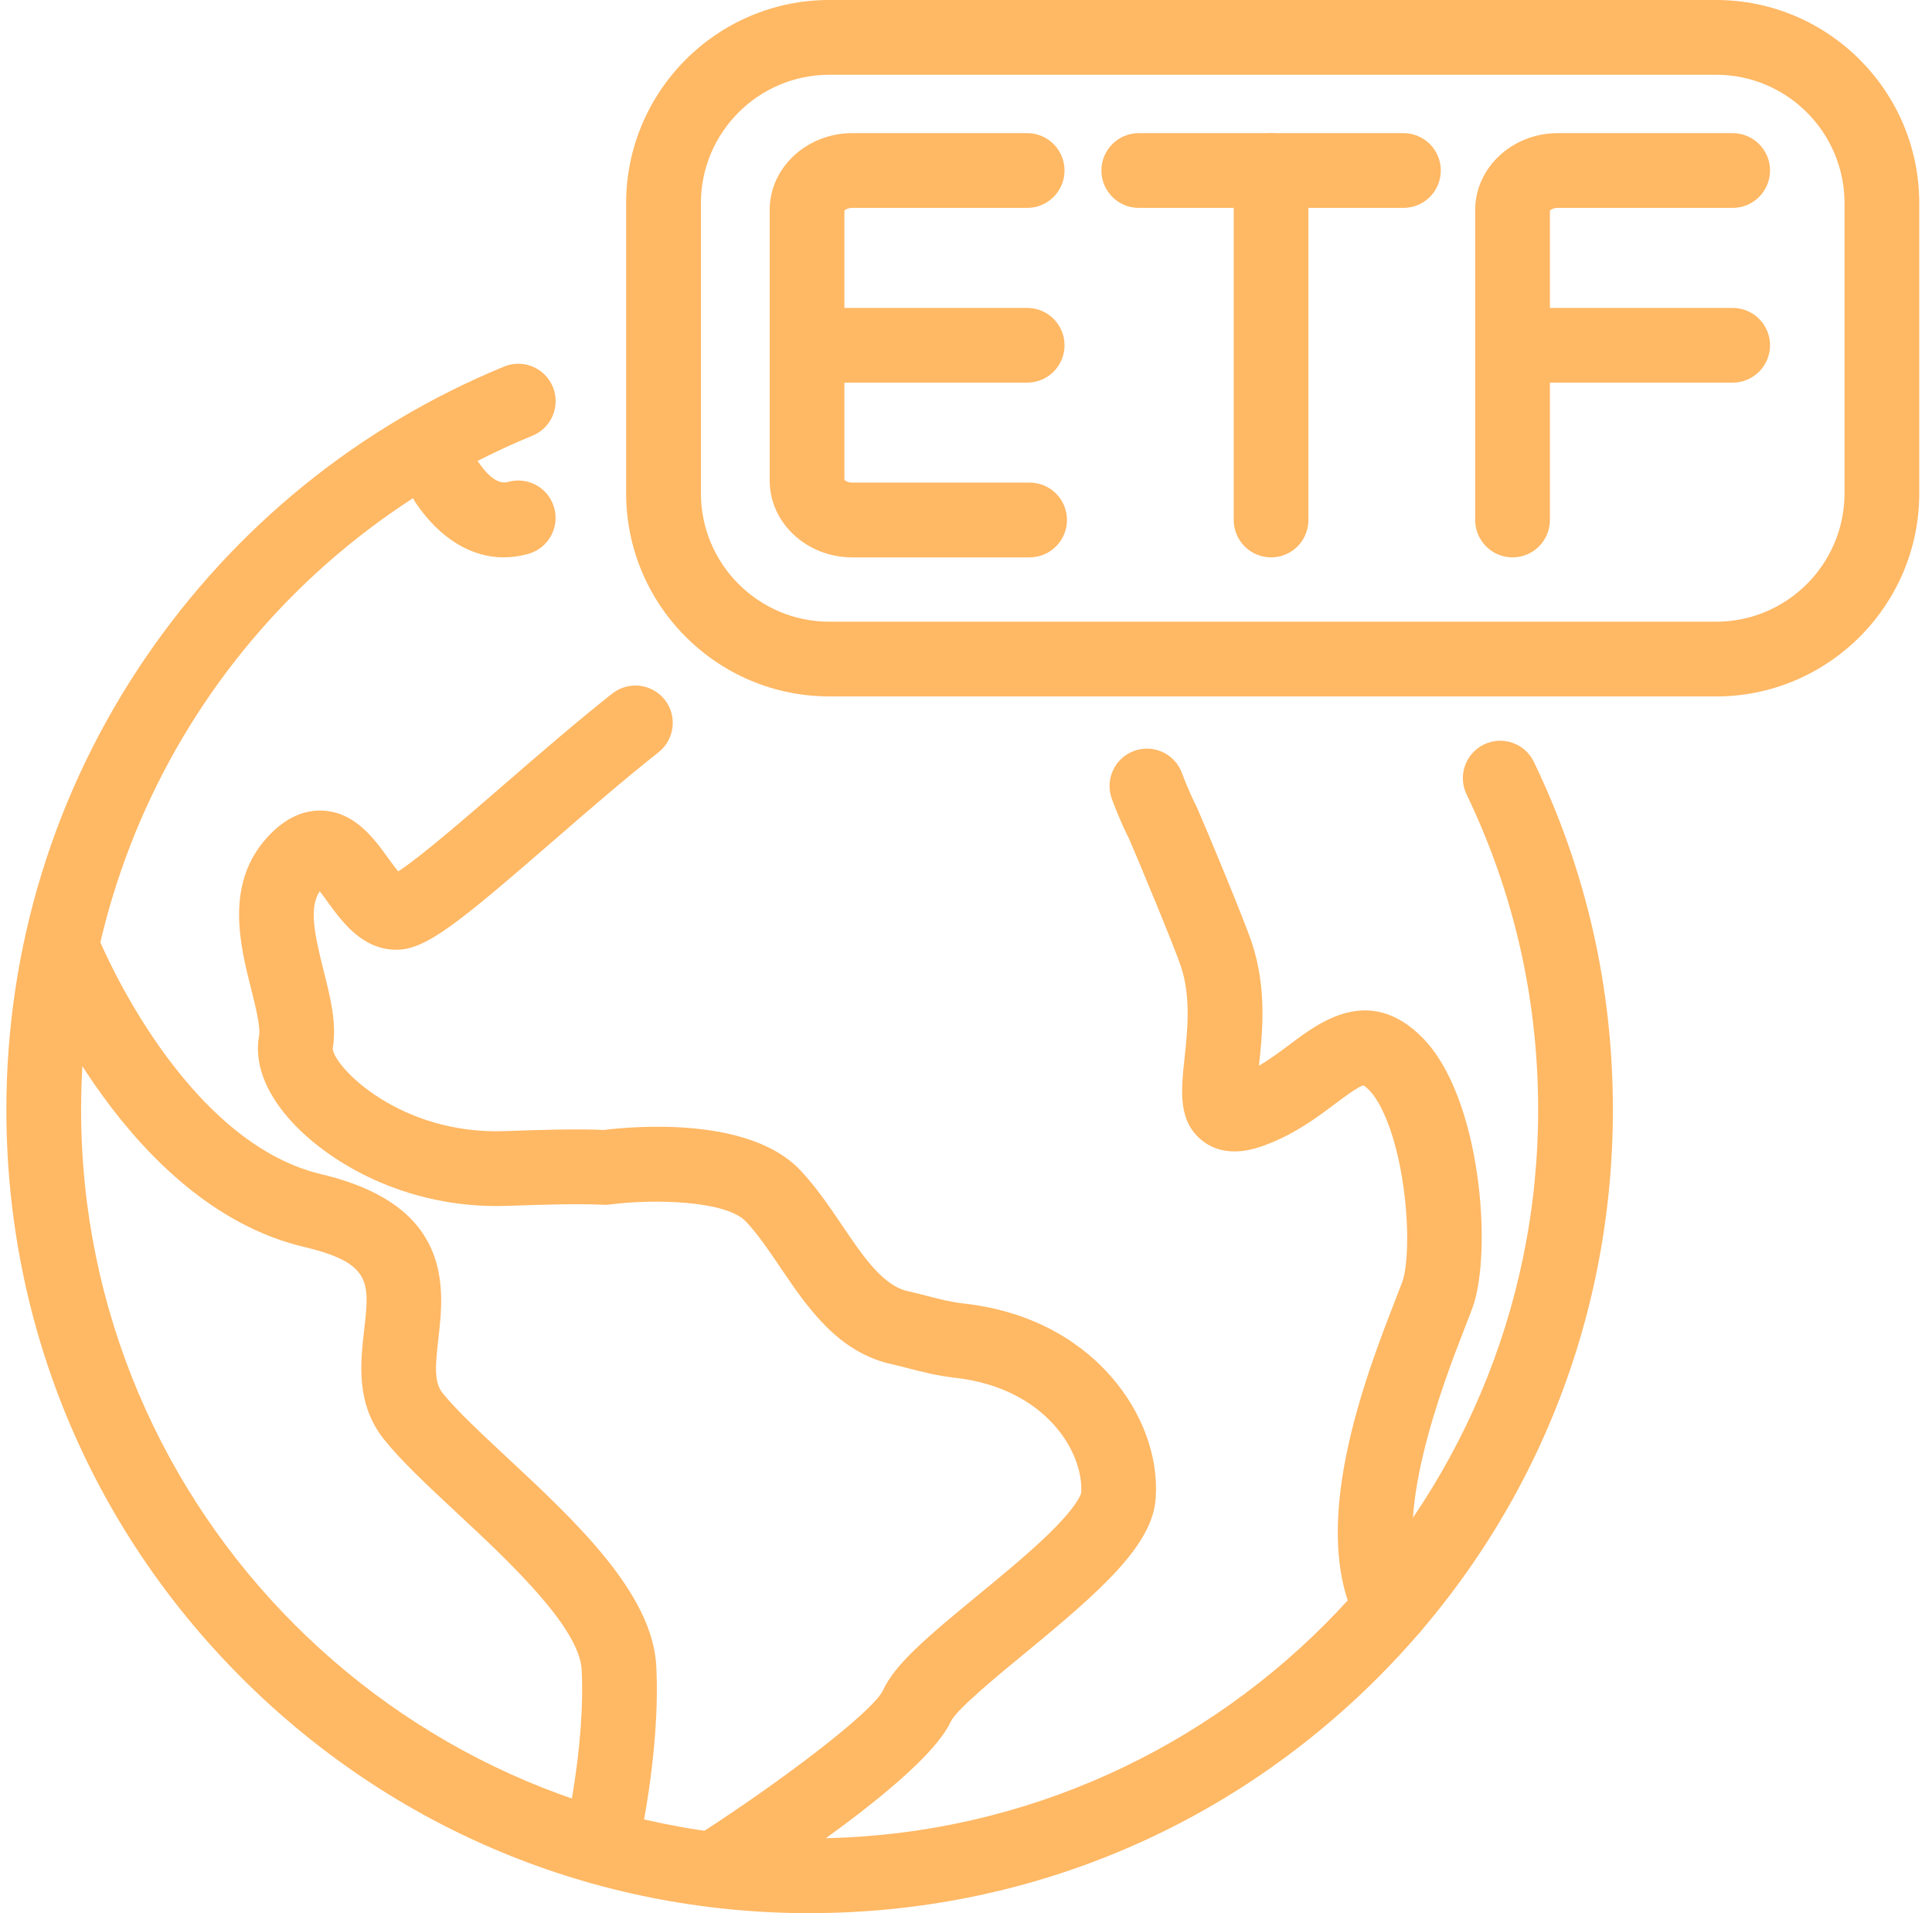
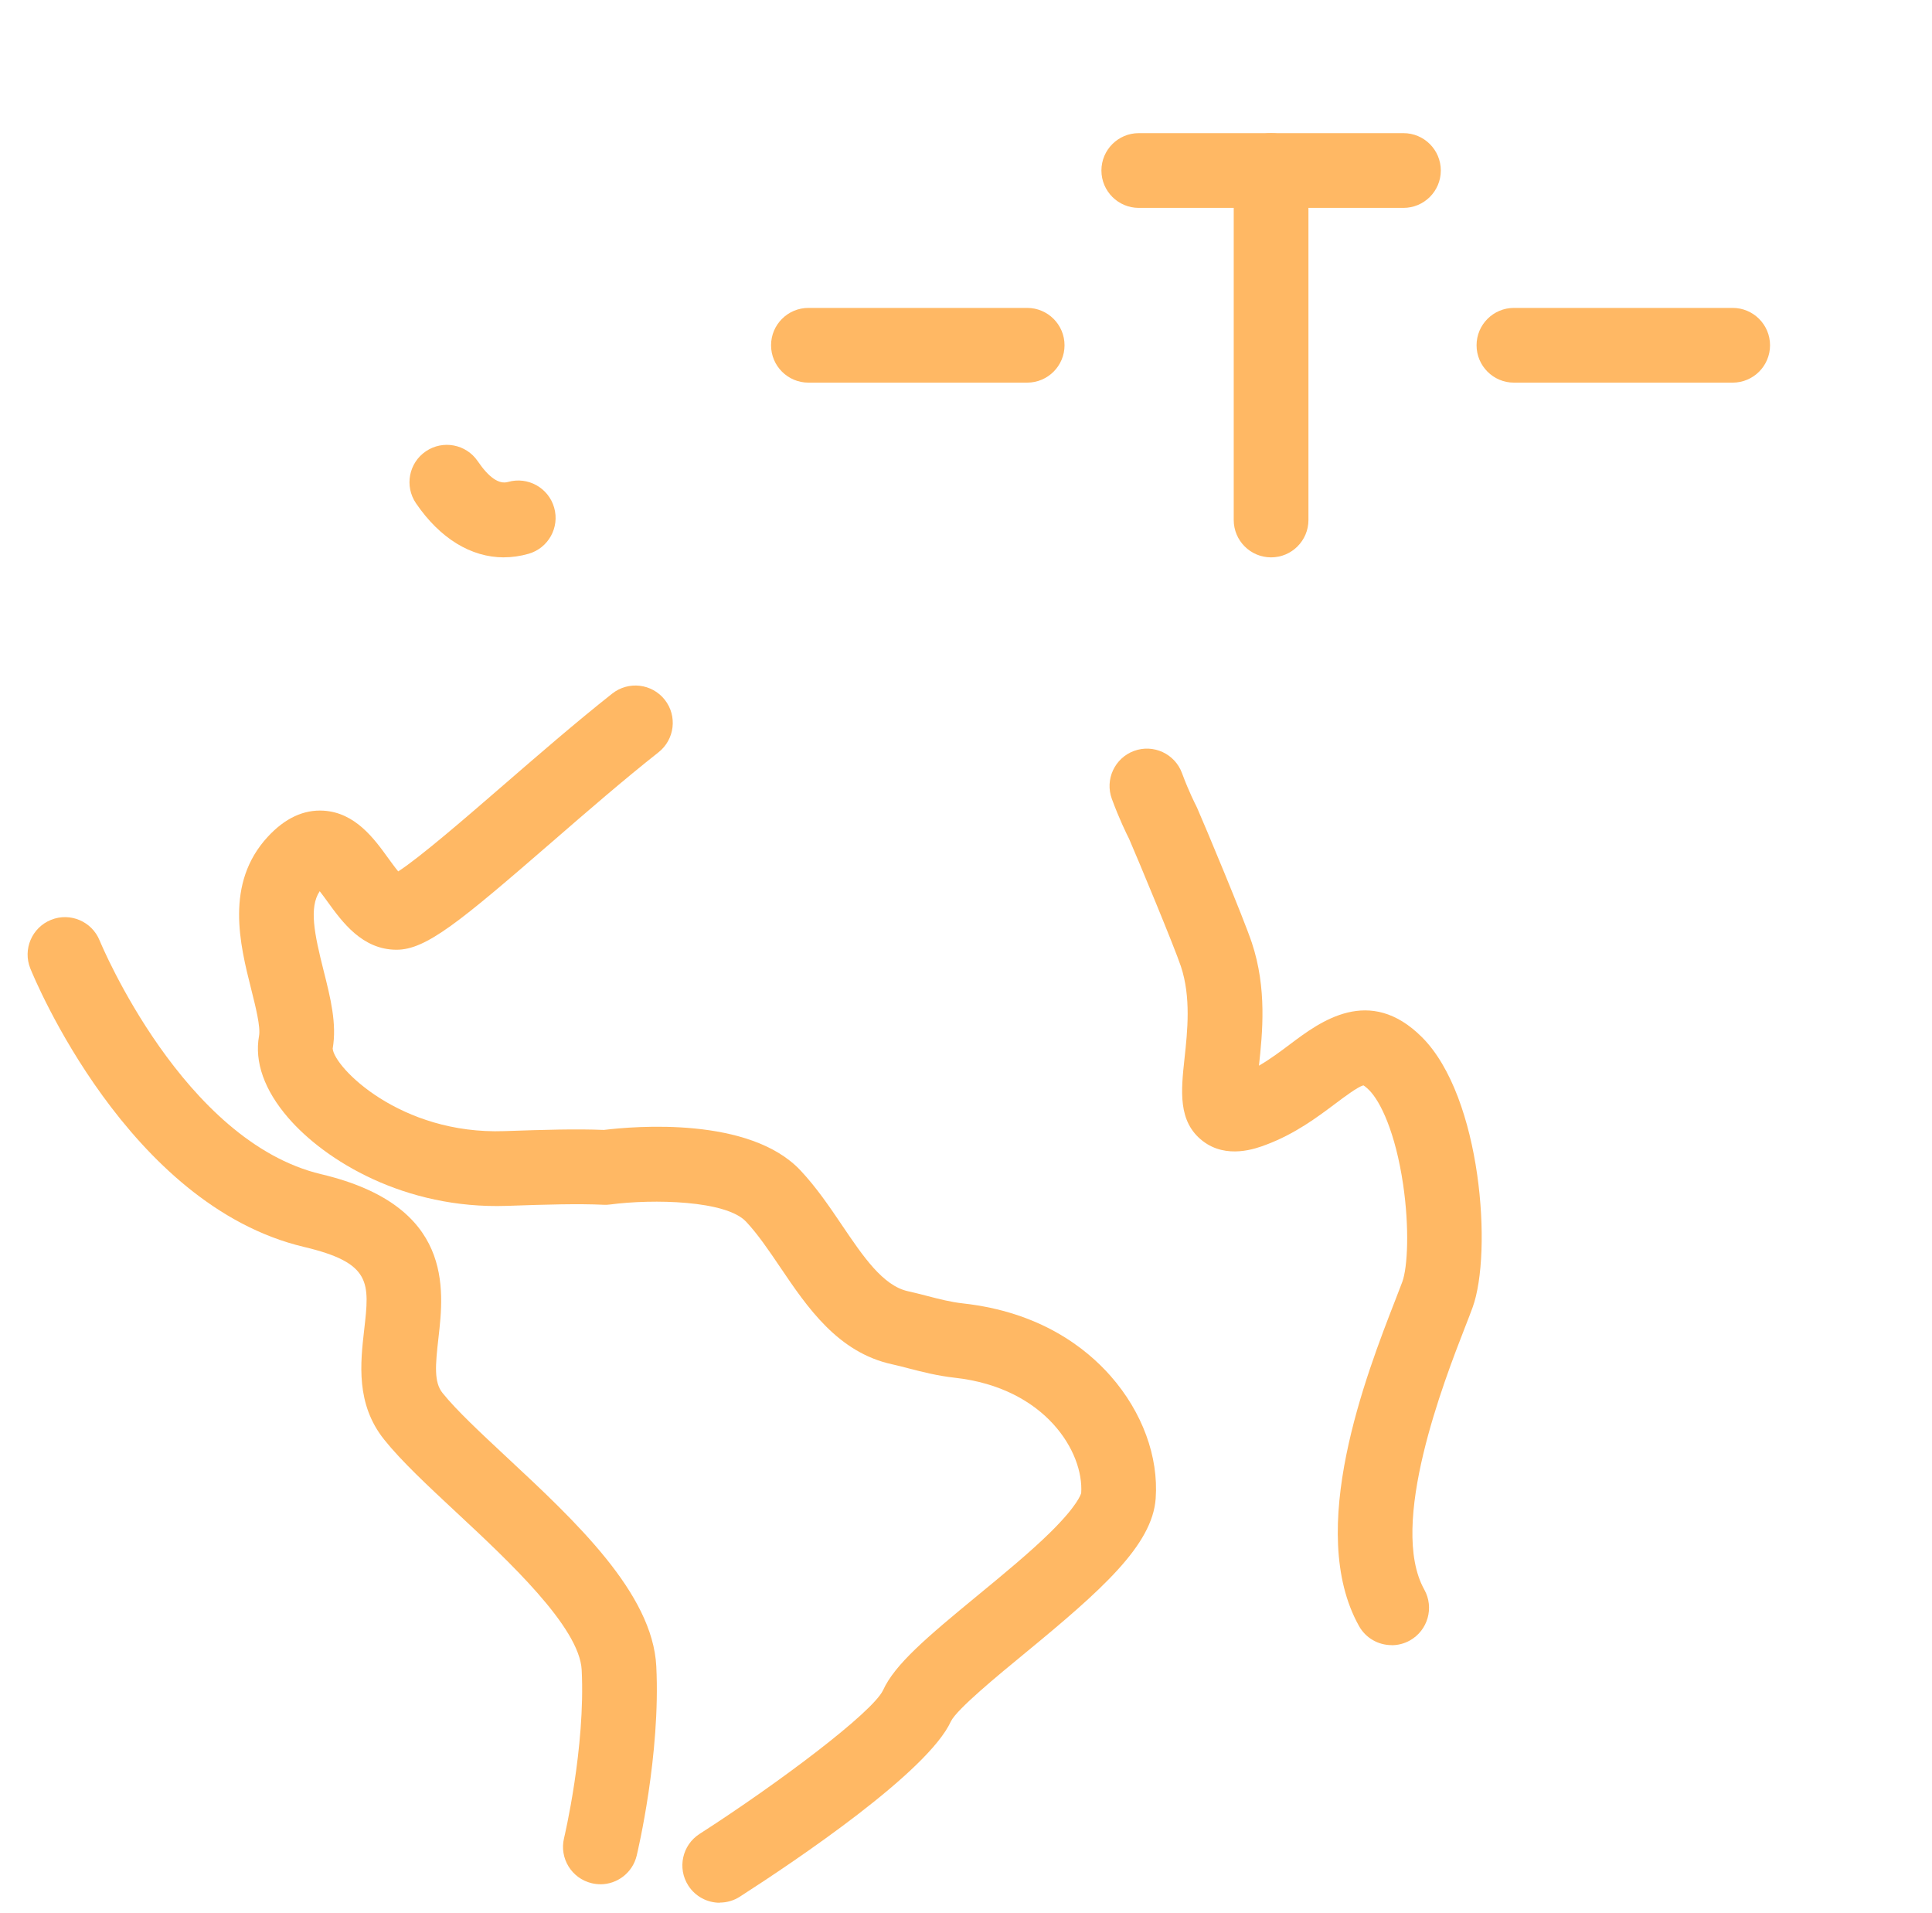
<svg xmlns="http://www.w3.org/2000/svg" width="101" height="100" viewBox="0 0 101 100" fill="none">
  <path d="M72.75 85.989C72.064 85.989 71.4 85.628 71.043 84.987C68.256 79.991 71.426 71.849 72.949 67.937C73.098 67.558 73.221 67.239 73.311 66.995C73.584 66.245 73.689 64.21 73.352 61.913C72.947 59.181 72.168 57.572 71.572 56.976C71.42 56.824 71.318 56.755 71.272 56.73C70.977 56.81 70.279 57.333 69.811 57.685C68.871 58.39 67.699 59.269 66.18 59.837C65.672 60.029 64.125 60.609 62.869 59.634C61.569 58.624 61.74 57.019 61.924 55.318C62.078 53.892 62.27 52.119 61.733 50.507C61.389 49.478 59.508 44.955 59.024 43.841C58.903 43.605 58.516 42.822 58.125 41.758C57.752 40.746 58.272 39.623 59.283 39.25C60.295 38.877 61.418 39.396 61.791 40.408C62.158 41.402 62.514 42.084 62.518 42.092C62.539 42.13 62.559 42.175 62.578 42.217C63.006 43.189 65.02 48.007 65.442 49.273C66.242 51.673 65.998 53.995 65.815 55.701C66.4 55.363 66.942 54.956 67.469 54.56C69.01 53.404 71.592 51.468 74.338 54.214C77.461 57.337 78.019 65.489 76.986 68.331C76.889 68.597 76.756 68.944 76.594 69.356C75.492 72.185 72.566 79.696 74.459 83.087C74.984 84.028 74.646 85.218 73.705 85.745C73.404 85.913 73.078 85.993 72.756 85.993L72.75 85.989Z" fill="#FFB864" />
  <path d="M37.628 99.454C36.985 99.454 36.356 99.137 35.983 98.557C35.399 97.649 35.663 96.442 36.569 95.858C40.747 93.172 45.596 89.514 46.161 88.352C46.776 86.997 48.44 85.587 51.102 83.397C52.448 82.29 53.84 81.145 54.919 80.083C56.331 78.69 56.506 78.105 56.522 78.036C56.663 75.913 54.667 72.542 49.917 72.013C48.987 71.909 48.188 71.702 47.483 71.519C47.182 71.441 46.899 71.366 46.637 71.31C43.8 70.691 42.204 68.331 40.794 66.247C40.192 65.357 39.624 64.517 39.003 63.855C37.962 62.743 34.153 62.661 31.905 62.956C31.79 62.972 31.673 62.978 31.556 62.972C30.226 62.91 28.622 62.956 26.501 63.029C21.155 63.21 17.001 60.665 15.068 58.427C13.822 56.986 13.294 55.505 13.542 54.144C13.628 53.673 13.363 52.623 13.13 51.695C12.544 49.365 11.742 46.173 14.005 43.73C14.898 42.765 15.878 42.308 16.917 42.373C18.573 42.474 19.564 43.843 20.286 44.843C20.433 45.045 20.64 45.332 20.818 45.547C21.972 44.802 24.433 42.67 26.296 41.056C28.089 39.504 30.12 37.742 32.007 36.252C32.855 35.584 34.081 35.728 34.751 36.574C35.419 37.42 35.274 38.648 34.429 39.318C32.612 40.752 30.702 42.408 28.857 44.008C24.027 48.195 22.277 49.642 20.732 49.642C18.939 49.642 17.89 48.191 17.122 47.13C17.003 46.966 16.855 46.761 16.714 46.582C16.148 47.431 16.431 48.804 16.919 50.74C17.279 52.166 17.616 53.515 17.392 54.808C17.47 55.788 20.919 59.314 26.368 59.122C28.497 59.048 30.134 59.001 31.569 59.06C33.167 58.865 39.196 58.345 41.854 61.183C42.686 62.072 43.37 63.081 44.03 64.058C45.126 65.677 46.159 67.206 47.468 67.491C47.805 67.566 48.141 67.652 48.465 67.736C49.098 67.9 49.696 68.056 50.346 68.128C54.362 68.573 56.764 70.445 58.071 71.935C59.717 73.812 60.573 76.142 60.416 78.325C60.243 80.763 57.598 83.108 53.583 86.409C52.169 87.571 50.032 89.329 49.714 89.968C48.51 92.614 41.596 97.26 38.681 99.135C38.354 99.346 37.987 99.446 37.626 99.446L37.628 99.454Z" fill="#FFB864" />
  <path d="M31.388 98.487C31.235 98.487 31.083 98.469 30.929 98.432C29.88 98.18 29.235 97.126 29.487 96.077C29.499 96.03 30.612 91.331 30.409 87.288C30.298 85.048 26.569 81.575 23.847 79.04C22.376 77.669 20.986 76.376 20.083 75.245C18.595 73.386 18.841 71.237 19.038 69.511C19.322 67.038 19.439 66.015 15.892 65.175C6.677 62.993 1.789 51.127 1.586 50.623C1.181 49.623 1.666 48.484 2.666 48.08C3.666 47.675 4.804 48.16 5.209 49.16C5.289 49.353 9.583 59.667 16.792 61.374C23.714 63.013 23.216 67.359 22.919 69.956C22.759 71.357 22.683 72.245 23.132 72.806C23.857 73.712 25.146 74.911 26.509 76.183C30.075 79.505 34.118 83.27 34.309 87.095C34.54 91.71 33.335 96.78 33.284 96.993C33.069 97.887 32.269 98.489 31.388 98.489V98.487Z" fill="#FFB864" />
  <path d="M26.341 29.133C24.626 29.133 23.001 28.146 21.745 26.303C21.138 25.41 21.37 24.195 22.261 23.59C23.154 22.983 24.368 23.215 24.974 24.105C25.556 24.961 26.089 25.326 26.556 25.191C27.593 24.895 28.675 25.496 28.97 26.533C29.267 27.57 28.665 28.652 27.628 28.947C27.196 29.07 26.765 29.131 26.337 29.131L26.341 29.133Z" fill="#FFB864" />
-   <path d="M42.325 99.999C31.108 99.999 20.564 95.631 12.632 87.7C4.701 79.768 0.333 69.224 0.333 58.007C0.333 49.521 2.853 41.345 7.619 34.363C12.271 27.549 18.747 22.291 26.352 19.16C27.351 18.75 28.491 19.225 28.901 20.223C29.311 21.221 28.837 22.361 27.839 22.771C13.503 28.672 4.24 42.502 4.24 58.005C4.24 79.005 21.325 96.09 42.325 96.09C63.324 96.09 80.41 79.005 80.41 58.005C80.41 52.23 79.15 46.683 76.668 41.519C76.201 40.547 76.609 39.38 77.582 38.912C78.555 38.443 79.721 38.853 80.189 39.826C82.93 45.523 84.318 51.638 84.318 58.005C84.318 69.222 79.951 79.766 72.02 87.698C64.088 95.629 53.543 99.996 42.327 99.996L42.325 99.999Z" fill="#FFB864" />
-   <path d="M53.826 29.133H44.557C42.174 29.133 40.237 27.332 40.237 25.119V10.975C40.237 8.762 42.174 6.959 44.557 6.959H53.697C54.776 6.959 55.651 7.834 55.651 8.912C55.651 9.99 54.776 10.866 53.697 10.866H44.557C44.327 10.866 44.186 10.961 44.143 11.01V25.08C44.186 25.131 44.327 25.225 44.557 25.225H53.826C54.904 25.225 55.779 26.099 55.779 27.178C55.779 28.256 54.904 29.131 53.826 29.131V29.133Z" fill="#FFB864" />
  <path d="M53.697 20H42.262C41.184 20 40.309 19.125 40.309 18.047C40.309 16.969 41.184 16.094 42.262 16.094H53.697C54.776 16.094 55.651 16.969 55.651 18.047C55.651 19.125 54.776 20 53.697 20Z" fill="#FFB864" />
-   <path d="M79.072 29.133C77.994 29.133 77.119 28.258 77.119 27.18V10.975C77.119 8.762 79.057 6.959 81.439 6.959H90.58C91.658 6.959 92.533 7.834 92.533 8.912C92.533 9.991 91.658 10.866 90.58 10.866H81.439C81.209 10.866 81.068 10.961 81.025 11.01V27.18C81.025 28.258 80.15 29.133 79.072 29.133Z" fill="#FFB864" />
  <path d="M90.58 20H79.144C78.066 20 77.191 19.125 77.191 18.047C77.191 16.969 78.066 16.094 79.144 16.094H90.58C91.658 16.094 92.533 16.969 92.533 18.047C92.533 19.125 91.658 20 90.58 20Z" fill="#FFB864" />
  <path d="M73.369 10.866H59.532C58.454 10.866 57.579 9.991 57.579 8.912C57.579 7.834 58.454 6.959 59.532 6.959H73.369C74.447 6.959 75.322 7.834 75.322 8.912C75.322 9.991 74.447 10.866 73.369 10.866Z" fill="#FFB864" />
  <path d="M66.449 29.133C65.371 29.133 64.496 28.258 64.496 27.18V8.913C64.496 7.834 65.371 6.959 66.449 6.959C67.527 6.959 68.402 7.834 68.402 8.913V27.18C68.402 28.258 67.527 29.133 66.449 29.133Z" fill="#FFB864" />
-   <path d="M89.711 36.4H43.354C37.499 36.4 32.733 31.637 32.733 25.779V10.621C32.735 4.764 37.499 0 43.356 0H89.713C95.568 0 100.334 4.764 100.334 10.621V25.781C100.334 31.637 95.57 36.402 89.713 36.402L89.711 36.4ZM43.356 3.907C39.653 3.907 36.642 6.918 36.642 10.621V25.781C36.642 29.484 39.653 32.496 43.356 32.496H89.713C93.416 32.496 96.427 29.484 96.427 25.781V10.621C96.427 6.918 93.416 3.907 89.713 3.907H43.356Z" fill="#FFB864" />
</svg>